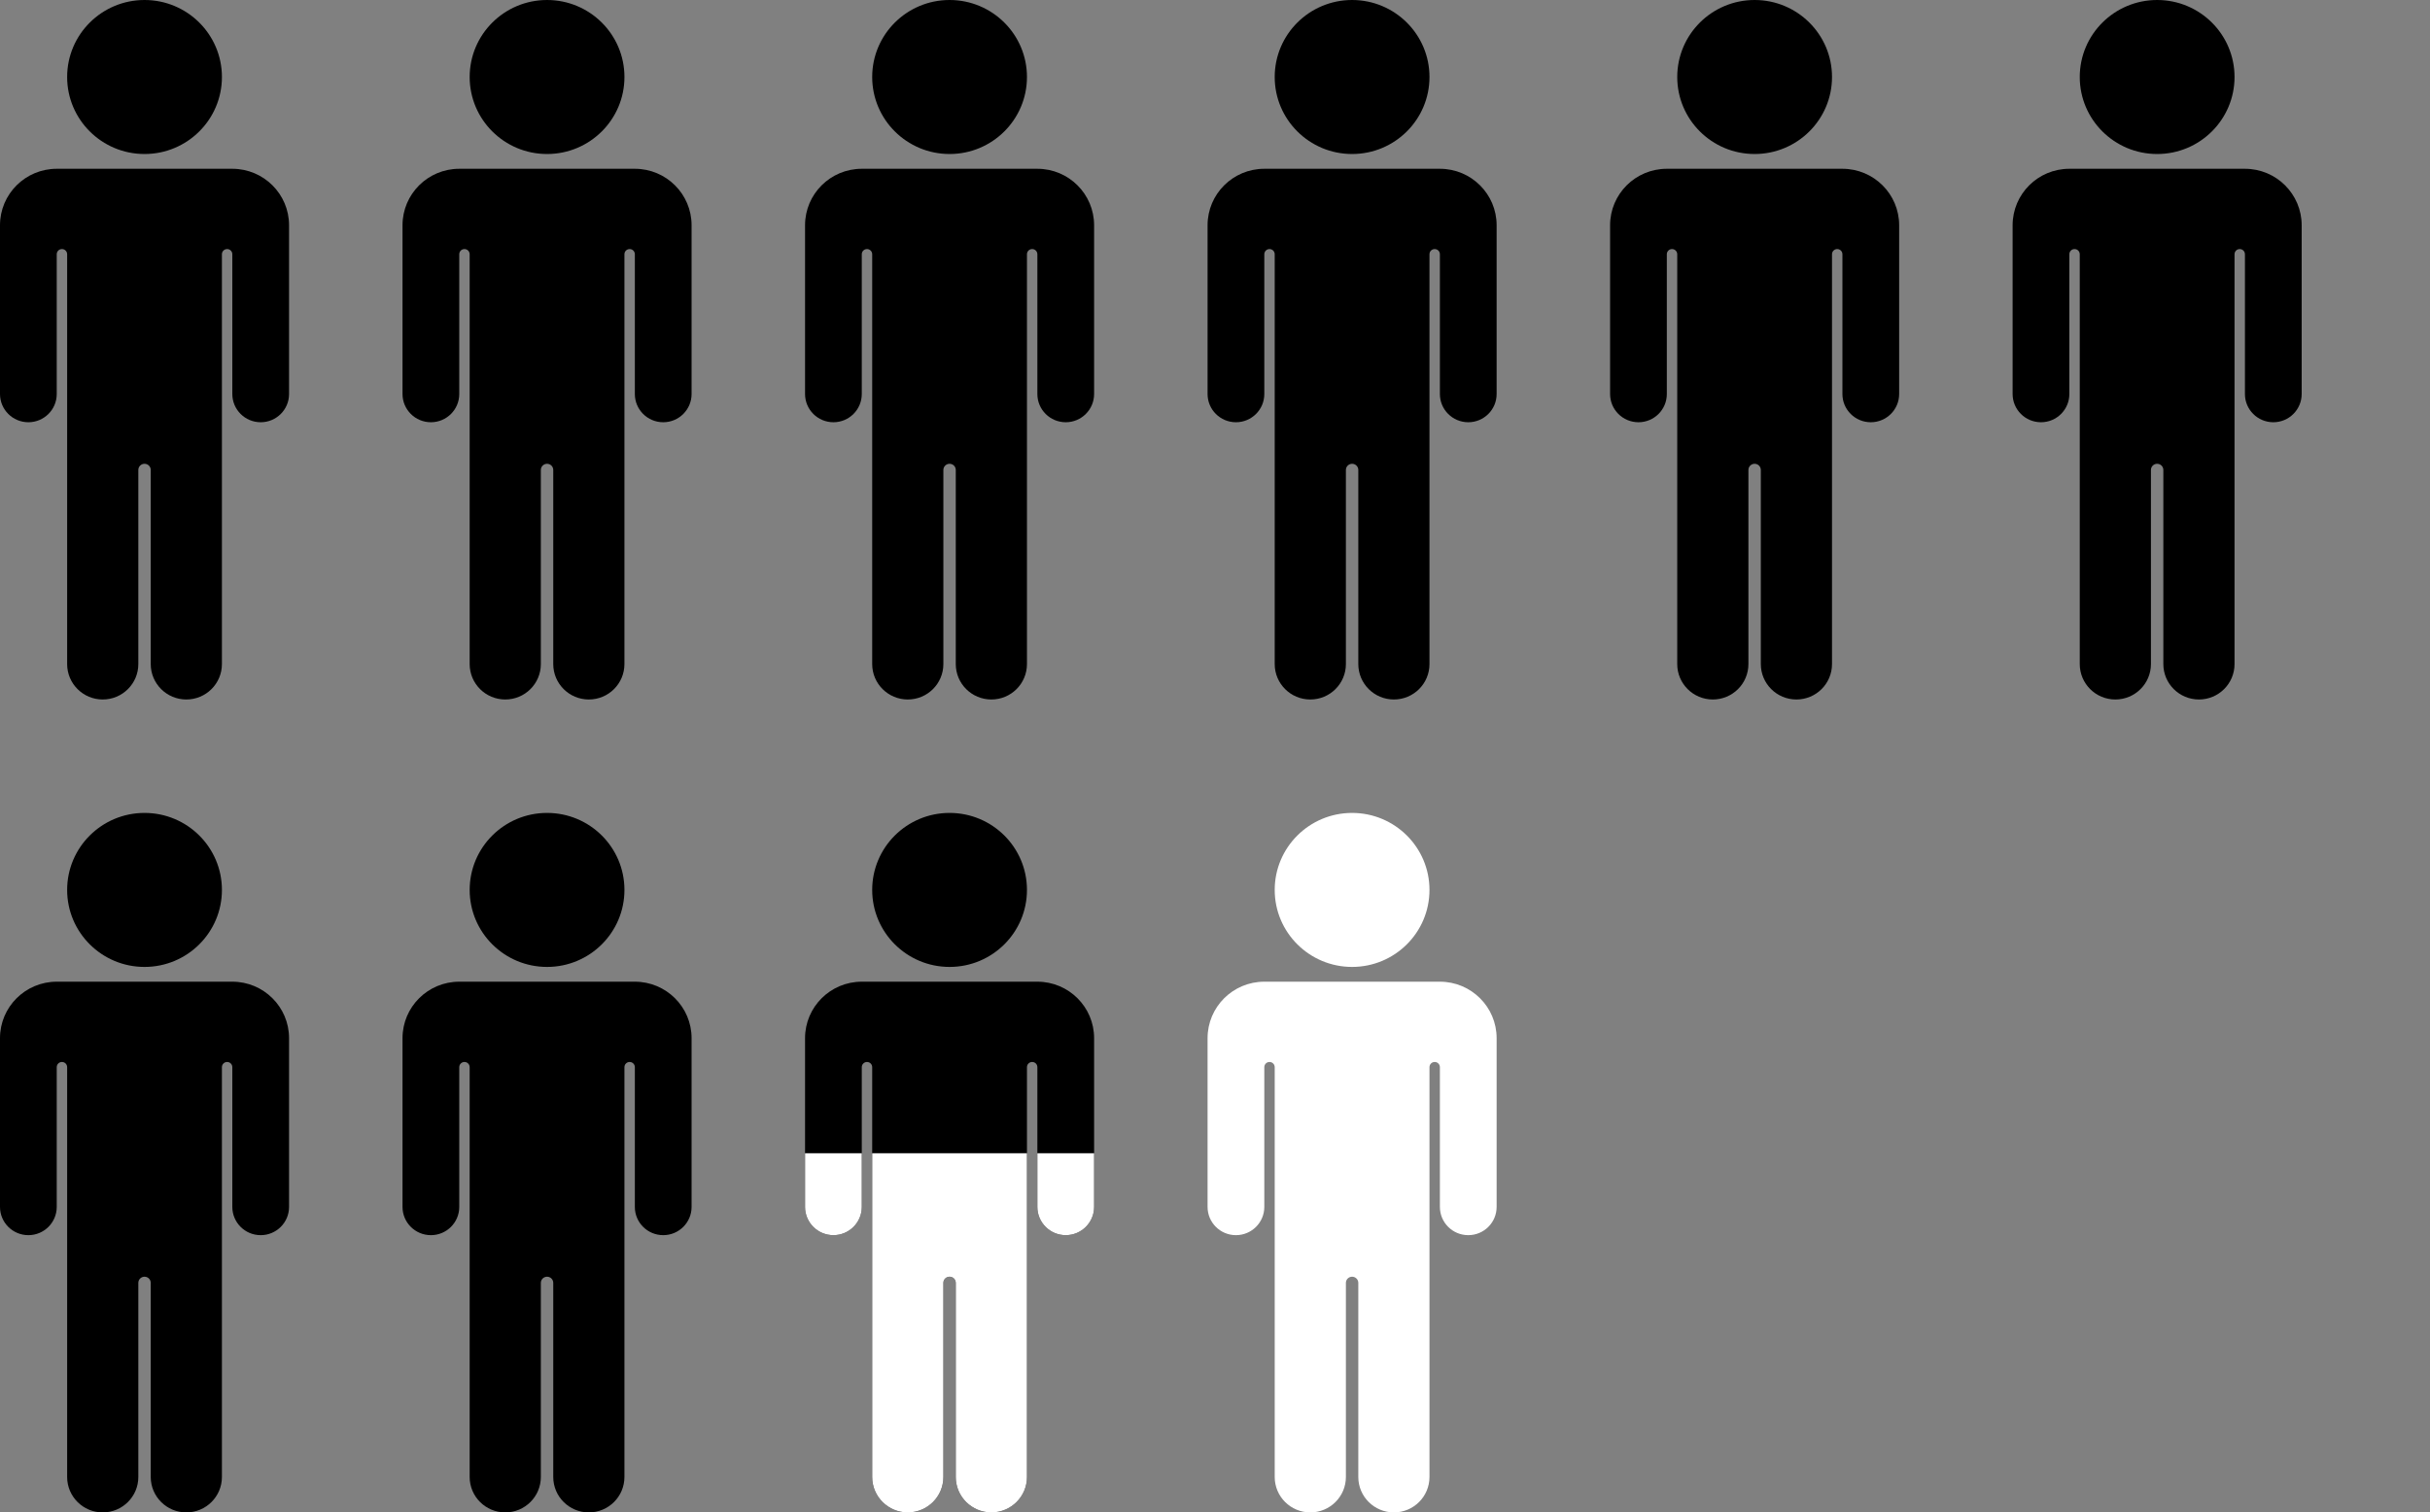
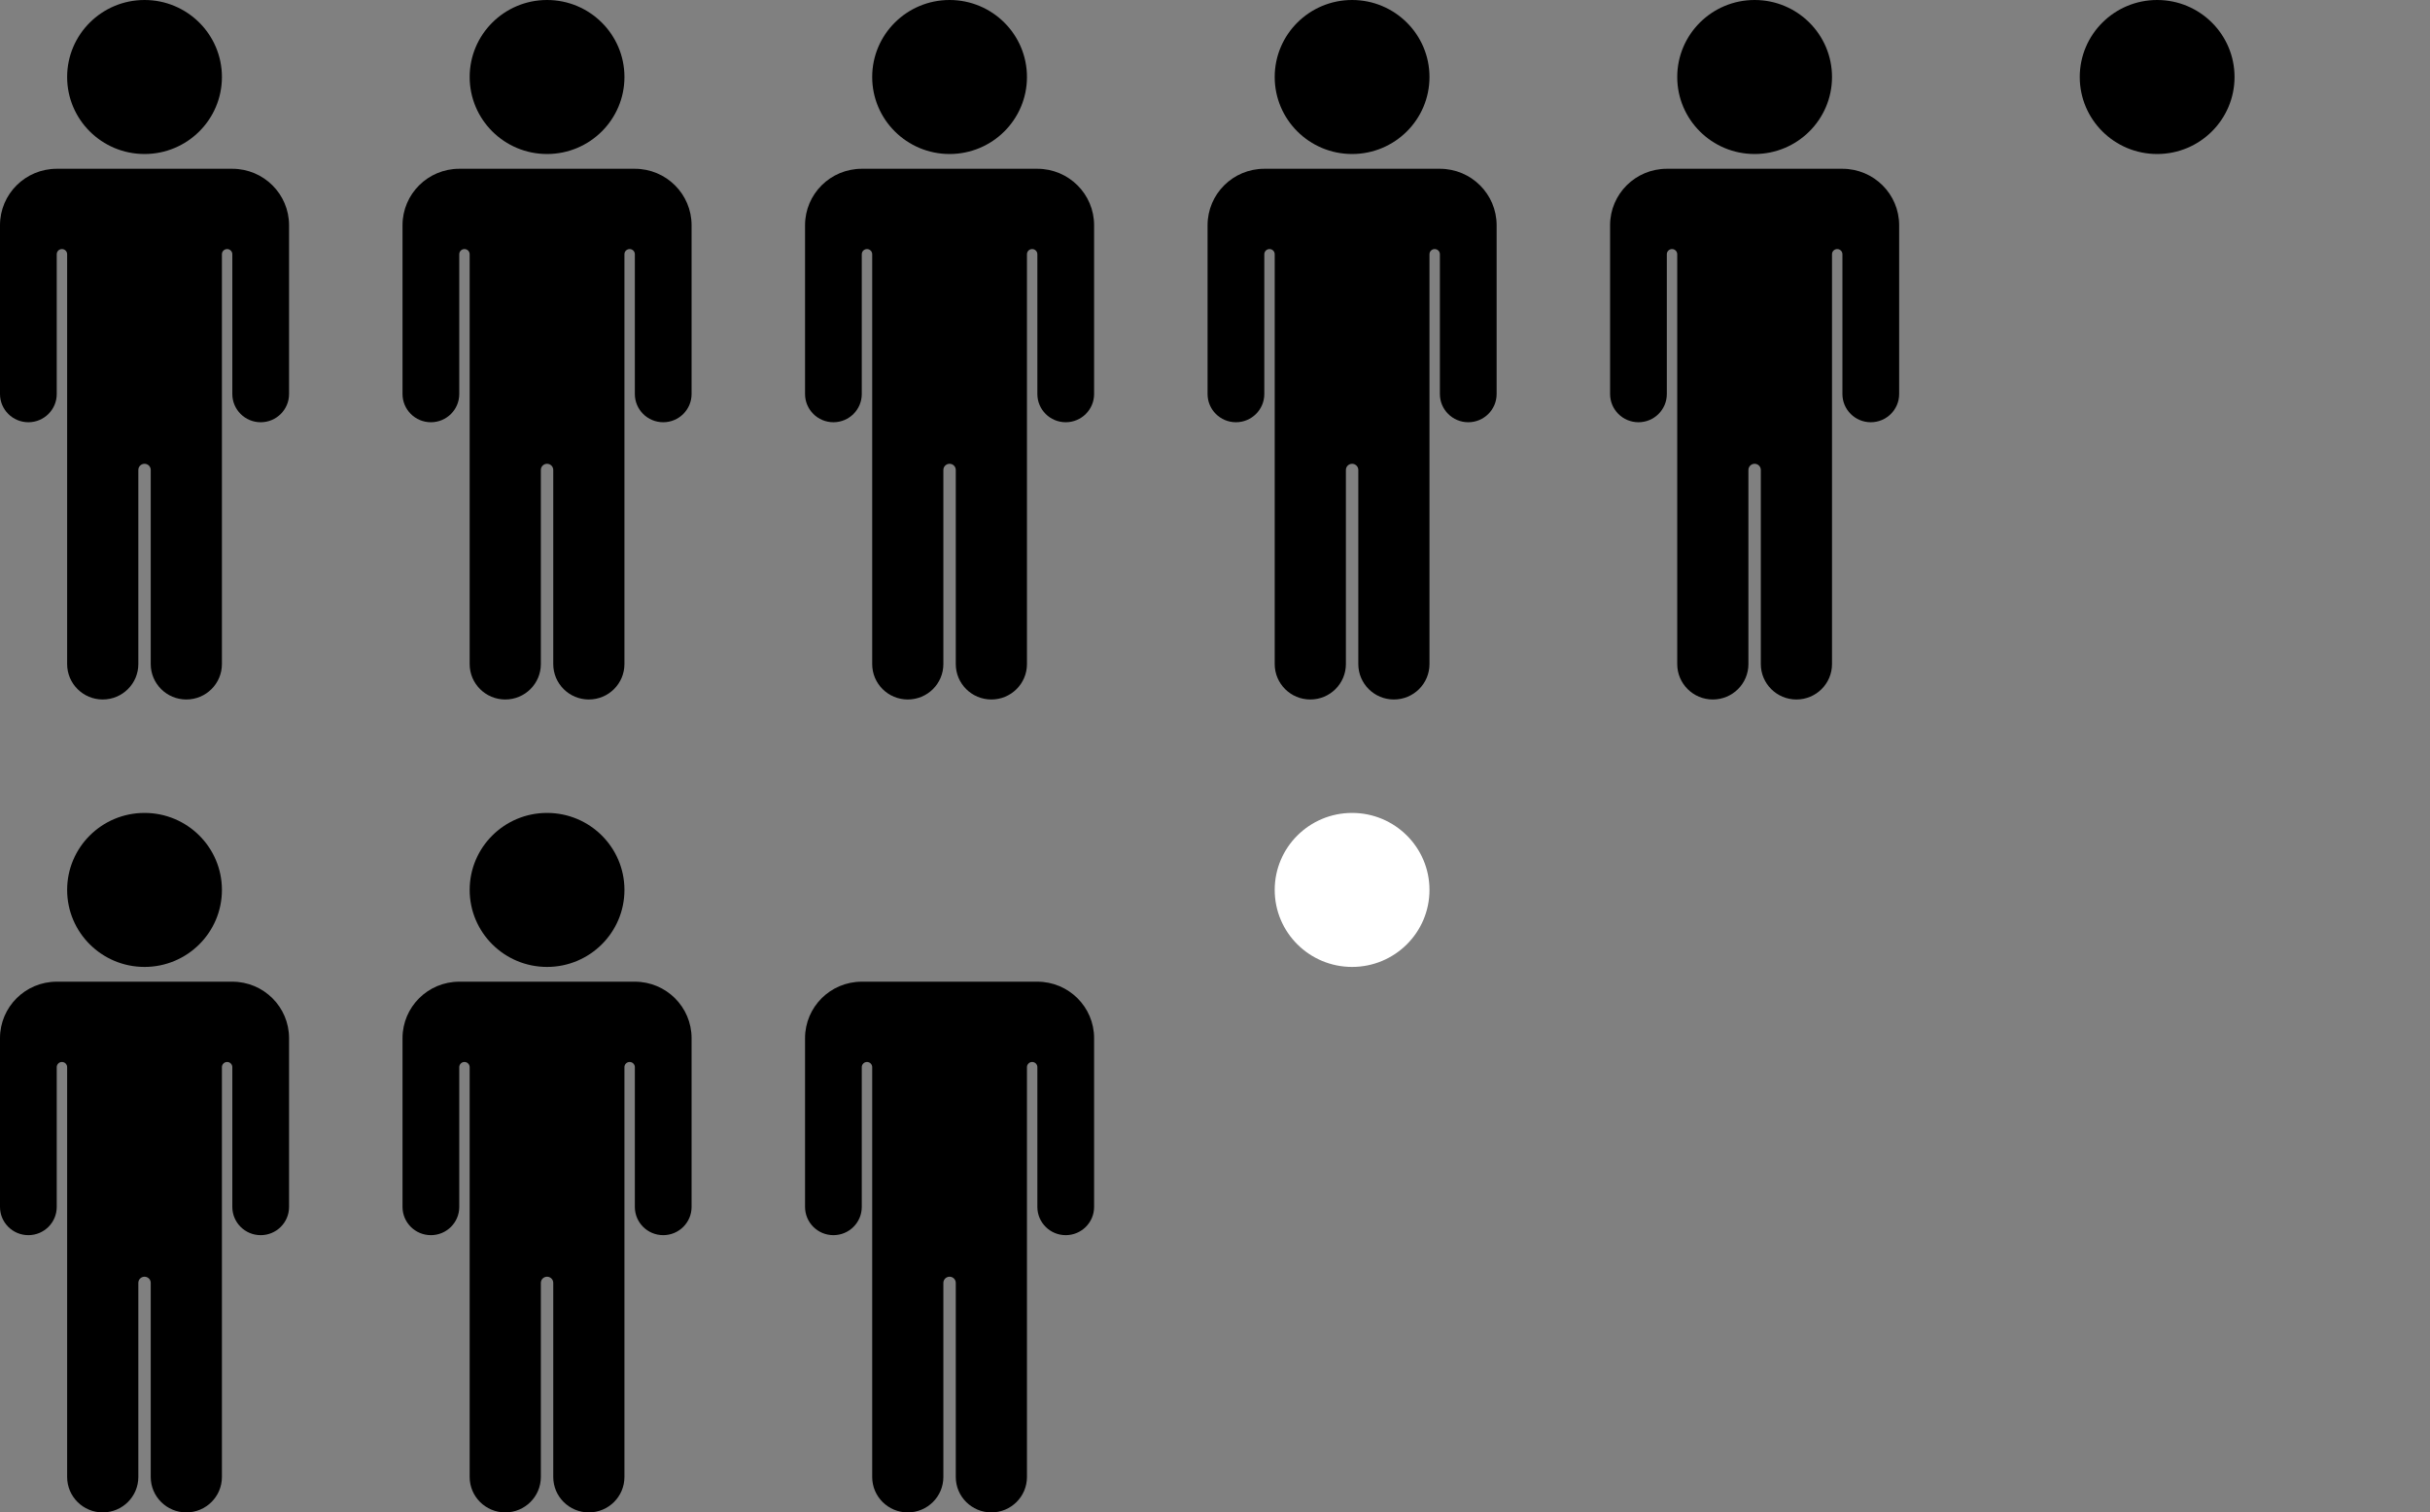
<svg xmlns="http://www.w3.org/2000/svg" width="257" height="160" viewBox="0 0 257 160" fill="none">
  <rect x="0" y="0" width="257" height="160" fill="#808080" stroke="none" />
  <path d="M23.471 8.146C23.471 12.646 19.806 16.293 15.286 16.293C10.766 16.293 7.101 12.646 7.101 8.146C7.101 3.647 10.766 -3.8147e-05 15.286 -3.8147e-05C19.806 -3.8147e-05 23.471 3.647 23.471 8.146Z" fill="black" />
  <path d="M24.571 17.855H6.001C2.687 17.855 0 20.529 0 23.827V26.348V41.684C0 43.333 1.343 44.67 3 44.67C4.657 44.67 6.001 43.333 6.001 41.684V26.895C6.001 26.593 6.247 26.348 6.551 26.348C6.855 26.348 7.101 26.593 7.101 26.895V46.582V49.065V70.253C7.101 72.323 8.786 74 10.865 74C12.944 74 14.63 72.323 14.63 70.253V49.718C14.63 49.357 14.923 49.065 15.286 49.065C15.648 49.065 15.942 49.357 15.942 49.718V70.253C15.942 72.323 17.627 74 19.706 74C21.785 74 23.47 72.323 23.47 70.253V49.065V46.582V26.895C23.47 26.593 23.717 26.348 24.02 26.348C24.324 26.348 24.571 26.593 24.571 26.895V41.684C24.571 43.333 25.914 44.67 27.571 44.67C29.228 44.67 30.571 43.333 30.571 41.684V26.348V23.827C30.571 20.529 27.885 17.855 24.571 17.855Z" fill="black" />
  <path d="M66.042 8.146C66.042 12.646 62.377 16.293 57.857 16.293C53.337 16.293 49.673 12.646 49.673 8.146C49.673 3.647 53.337 -3.8147e-05 57.857 -3.8147e-05C62.377 -3.8147e-05 66.042 3.647 66.042 8.146Z" fill="black" />
  <path d="M67.142 17.855H48.572C45.258 17.855 42.571 20.529 42.571 23.827V26.348V41.684C42.571 43.333 43.915 44.67 45.572 44.67C47.229 44.67 48.572 43.333 48.572 41.684V26.895C48.572 26.593 48.818 26.348 49.122 26.348C49.426 26.348 49.672 26.593 49.672 26.895V46.582V49.065V70.253C49.672 72.323 51.358 74 53.437 74C55.516 74 57.201 72.323 57.201 70.253V49.718C57.201 49.357 57.495 49.065 57.857 49.065C58.219 49.065 58.513 49.357 58.513 49.718V70.253C58.513 72.323 60.198 74 62.277 74C64.356 74 66.041 72.323 66.041 70.253V49.065V46.582V26.895C66.041 26.593 66.288 26.348 66.592 26.348C66.895 26.348 67.142 26.593 67.142 26.895V41.684C67.142 43.333 68.485 44.67 70.142 44.67C71.799 44.67 73.143 43.333 73.143 41.684V26.348V23.827C73.143 20.529 70.456 17.855 67.142 17.855Z" fill="black" />
  <path d="M108.613 8.146C108.613 12.646 104.949 16.293 100.429 16.293C95.909 16.293 92.244 12.646 92.244 8.146C92.244 3.647 95.909 -3.8147e-05 100.429 -3.8147e-05C104.949 -3.8147e-05 108.613 3.647 108.613 8.146Z" fill="black" />
  <path d="M109.713 17.855H91.143C87.829 17.855 85.143 20.529 85.143 23.827V26.348V41.684C85.143 43.333 86.486 44.67 88.143 44.67C89.8 44.67 91.143 43.333 91.143 41.684V26.895C91.143 26.593 91.39 26.348 91.694 26.348C91.997 26.348 92.244 26.593 92.244 26.895V46.582V49.065V70.253C92.244 72.323 93.929 74 96.008 74C98.087 74 99.772 72.323 99.772 70.253V49.718C99.772 49.357 100.066 49.065 100.428 49.065C100.791 49.065 101.084 49.357 101.084 49.718V70.253C101.084 72.323 102.77 74 104.849 74C106.928 74 108.613 72.323 108.613 70.253V49.065V46.582V26.895C108.613 26.593 108.859 26.348 109.163 26.348C109.467 26.348 109.713 26.593 109.713 26.895V41.684C109.713 43.333 111.057 44.67 112.713 44.67C114.37 44.67 115.714 43.333 115.714 41.684V26.348V23.827C115.714 20.529 113.027 17.855 109.713 17.855Z" fill="black" />
  <path d="M151.184 8.146C151.184 12.646 147.52 16.293 143 16.293C138.48 16.293 134.815 12.646 134.815 8.146C134.815 3.647 138.48 -3.8147e-05 143 -3.8147e-05C147.52 -3.8147e-05 151.184 3.647 151.184 8.146Z" fill="black" />
  <path d="M152.285 17.855H133.715C130.401 17.855 127.714 20.529 127.714 23.827V26.348V41.684C127.714 43.333 129.057 44.67 130.714 44.67C132.371 44.67 133.715 43.333 133.715 41.684V26.895C133.715 26.593 133.961 26.348 134.265 26.348C134.569 26.348 134.815 26.593 134.815 26.895V46.582V49.065V70.253C134.815 72.323 136.5 74 138.579 74C140.658 74 142.344 72.323 142.344 70.253V49.718C142.344 49.357 142.637 49.065 143 49.065C143.362 49.065 143.656 49.357 143.656 49.718V70.253C143.656 72.323 145.341 74 147.42 74C149.499 74 151.184 72.323 151.184 70.253V49.065V46.582V26.895C151.184 26.593 151.431 26.348 151.734 26.348C152.038 26.348 152.285 26.593 152.285 26.895V41.684C152.285 43.333 153.628 44.67 155.285 44.67C156.942 44.67 158.285 43.333 158.285 41.684V26.348V23.827C158.285 20.529 155.599 17.855 152.285 17.855Z" fill="black" />
  <path d="M193.756 8.146C193.756 12.646 190.091 16.293 185.571 16.293C181.051 16.293 177.387 12.646 177.387 8.146C177.387 3.647 181.051 -3.8147e-05 185.571 -3.8147e-05C190.091 -3.8147e-05 193.756 3.647 193.756 8.146Z" fill="black" />
  <path d="M194.856 17.855H176.286C172.972 17.855 170.285 20.529 170.285 23.827V26.348V41.684C170.285 43.333 171.629 44.67 173.286 44.67C174.943 44.67 176.286 43.333 176.286 41.684V26.895C176.286 26.593 176.532 26.348 176.836 26.348C177.14 26.348 177.386 26.593 177.386 26.895V46.582V49.065V70.253C177.386 72.323 179.072 74 181.151 74C183.23 74 184.915 72.323 184.915 70.253V49.718C184.915 49.357 185.209 49.065 185.571 49.065C185.933 49.065 186.227 49.357 186.227 49.718V70.253C186.227 72.323 187.912 74 189.991 74C192.07 74 193.756 72.323 193.756 70.253V49.065V46.582V26.895C193.756 26.593 194.002 26.348 194.306 26.348C194.609 26.348 194.856 26.593 194.856 26.895V41.684C194.856 43.333 196.199 44.67 197.856 44.67C199.513 44.67 200.857 43.333 200.857 41.684V26.348V23.827C200.857 20.529 198.17 17.855 194.856 17.855Z" fill="black" />
  <path d="M236.327 8.146C236.327 12.646 232.663 16.293 228.143 16.293C223.622 16.293 219.958 12.646 219.958 8.146C219.958 3.647 223.622 -3.8147e-05 228.143 -3.8147e-05C232.663 -3.8147e-05 236.327 3.647 236.327 8.146Z" fill="black" />
-   <path d="M237.427 17.855H218.857C215.543 17.855 212.857 20.529 212.857 23.827V26.348V41.684C212.857 43.333 214.2 44.67 215.857 44.67C217.514 44.67 218.857 43.333 218.857 41.684V26.895C218.857 26.593 219.104 26.348 219.408 26.348C219.711 26.348 219.958 26.593 219.958 26.895V46.582V49.065V70.253C219.958 72.323 221.643 74 223.722 74C225.801 74 227.486 72.323 227.486 70.253V49.718C227.486 49.357 227.78 49.065 228.142 49.065C228.505 49.065 228.798 49.357 228.798 49.718V70.253C228.798 72.323 230.484 74 232.563 74C234.642 74 236.327 72.323 236.327 70.253V49.065V46.582V26.895C236.327 26.593 236.573 26.348 236.877 26.348C237.181 26.348 237.427 26.593 237.427 26.895V41.684C237.427 43.333 238.771 44.67 240.427 44.67C242.084 44.67 243.428 43.333 243.428 41.684V26.348V23.827C243.428 20.529 240.741 17.855 237.427 17.855Z" fill="black" />
  <path d="M23.471 94.146C23.471 98.646 19.806 102.293 15.286 102.293C10.766 102.293 7.101 98.646 7.101 94.146C7.101 89.647 10.766 86 15.286 86C19.806 86 23.471 89.647 23.471 94.146Z" fill="black" />
  <path d="M24.571 103.854H6.001C2.687 103.854 0 106.529 0 109.827V112.348V127.684C0 129.333 1.343 130.67 3 130.67C4.657 130.67 6.001 129.333 6.001 127.684V112.895C6.001 112.593 6.247 112.348 6.551 112.348C6.855 112.348 7.101 112.593 7.101 112.895V132.582V135.065V156.253C7.101 158.323 8.786 160 10.865 160C12.944 160 14.63 158.323 14.63 156.253V135.717C14.63 135.357 14.923 135.065 15.286 135.065C15.648 135.065 15.942 135.357 15.942 135.717V156.253C15.942 158.323 17.627 160 19.706 160C21.785 160 23.47 158.323 23.47 156.253V135.065V132.582V112.895C23.47 112.593 23.717 112.348 24.02 112.348C24.324 112.348 24.571 112.593 24.571 112.895V127.684C24.571 129.333 25.914 130.67 27.571 130.67C29.228 130.67 30.571 129.333 30.571 127.684V112.348V109.827C30.571 106.529 27.885 103.854 24.571 103.854Z" fill="black" />
  <path d="M66.042 94.146C66.042 98.646 62.377 102.293 57.857 102.293C53.337 102.293 49.673 98.646 49.673 94.146C49.673 89.647 53.337 86 57.857 86C62.377 86 66.042 89.647 66.042 94.146Z" fill="black" />
  <path d="M67.142 103.854H48.572C45.258 103.854 42.571 106.529 42.571 109.827V112.348V127.684C42.571 129.333 43.915 130.67 45.572 130.67C47.229 130.67 48.572 129.333 48.572 127.684V112.895C48.572 112.593 48.818 112.348 49.122 112.348C49.426 112.348 49.672 112.593 49.672 112.895V132.582V135.065V156.253C49.672 158.323 51.358 160 53.437 160C55.516 160 57.201 158.323 57.201 156.253V135.717C57.201 135.357 57.495 135.065 57.857 135.065C58.219 135.065 58.513 135.357 58.513 135.717V156.253C58.513 158.323 60.198 160 62.277 160C64.356 160 66.041 158.323 66.041 156.253V135.065V132.582V112.895C66.041 112.593 66.288 112.348 66.592 112.348C66.895 112.348 67.142 112.593 67.142 112.895V127.684C67.142 129.333 68.485 130.67 70.142 130.67C71.799 130.67 73.143 129.333 73.143 127.684V112.348V109.827C73.143 106.529 70.456 103.854 67.142 103.854Z" fill="black" />
-   <path d="M108.613 94.146C108.613 98.646 104.949 102.293 100.429 102.293C95.909 102.293 92.244 98.646 92.244 94.146C92.244 89.647 95.909 86 100.429 86C104.949 86 108.613 89.647 108.613 94.146Z" fill="black" />
  <path d="M109.713 103.854H91.143C87.829 103.854 85.143 106.529 85.143 109.827V112.348V127.684C85.143 129.333 86.486 130.67 88.143 130.67C89.8 130.67 91.143 129.333 91.143 127.684V112.895C91.143 112.593 91.39 112.348 91.694 112.348C91.997 112.348 92.244 112.593 92.244 112.895V132.582V135.065V156.253C92.244 158.323 93.929 160 96.008 160C98.087 160 99.772 158.323 99.772 156.253V135.717C99.772 135.357 100.066 135.065 100.428 135.065C100.791 135.065 101.084 135.357 101.084 135.717V156.253C101.084 158.323 102.77 160 104.849 160C106.928 160 108.613 158.323 108.613 156.253V135.065V132.582V112.895C108.613 112.593 108.859 112.348 109.163 112.348C109.467 112.348 109.713 112.593 109.713 112.895V127.684C109.713 129.333 111.057 130.67 112.713 130.67C114.37 130.67 115.714 129.333 115.714 127.684V112.348V109.827C115.714 106.529 113.027 103.854 109.713 103.854Z" fill="black" />
  <g clip-path="url(#clip0_3924_38334)">
-     <path d="M109.713 103.854H91.143C87.829 103.854 85.143 106.529 85.143 109.827V112.348V127.684C85.143 129.333 86.486 130.67 88.143 130.67C89.8 130.67 91.143 129.333 91.143 127.684V112.895C91.143 112.593 91.39 112.348 91.694 112.348C91.997 112.348 92.244 112.593 92.244 112.895V132.582V135.065V156.253C92.244 158.323 93.929 160 96.008 160C98.087 160 99.772 158.323 99.772 156.253V135.717C99.772 135.357 100.066 135.065 100.428 135.065C100.791 135.065 101.084 135.357 101.084 135.717V156.253C101.084 158.323 102.77 160 104.849 160C106.928 160 108.613 158.323 108.613 156.253V135.065V132.582V112.895C108.613 112.593 108.859 112.348 109.163 112.348C109.467 112.348 109.713 112.593 109.713 112.895V127.684C109.713 129.333 111.057 130.67 112.713 130.67C114.37 130.67 115.714 129.333 115.714 127.684V112.348V109.827C115.714 106.529 113.027 103.854 109.713 103.854Z" fill="white" />
-   </g>
+     </g>
  <path d="M151.184 94.146C151.184 98.646 147.52 102.293 143 102.293C138.48 102.293 134.815 98.646 134.815 94.146C134.815 89.647 138.48 86 143 86C147.52 86 151.184 89.647 151.184 94.146Z" fill="white" />
-   <path d="M152.285 103.854H133.715C130.401 103.854 127.714 106.529 127.714 109.827V112.348V127.684C127.714 129.333 129.057 130.67 130.714 130.67C132.371 130.67 133.715 129.333 133.715 127.684V112.895C133.715 112.593 133.961 112.348 134.265 112.348C134.569 112.348 134.815 112.593 134.815 112.895V132.582V135.065V156.253C134.815 158.323 136.5 160 138.579 160C140.658 160 142.344 158.323 142.344 156.253V135.717C142.344 135.357 142.637 135.065 143 135.065C143.362 135.065 143.656 135.357 143.656 135.717V156.253C143.656 158.323 145.341 160 147.42 160C149.499 160 151.184 158.323 151.184 156.253V135.065V132.582V112.895C151.184 112.593 151.431 112.348 151.734 112.348C152.038 112.348 152.285 112.593 152.285 112.895V127.684C152.285 129.333 153.628 130.67 155.285 130.67C156.942 130.67 158.285 129.333 158.285 127.684V112.348V109.827C158.285 106.529 155.599 103.854 152.285 103.854Z" fill="white" />
  <defs>
    <clipPath id="clip0_3924_38334">
-       <rect width="31" height="38" fill="white" transform="matrix(1 0 0 -1 85 160)" />
-     </clipPath>
+       </clipPath>
  </defs>
</svg>